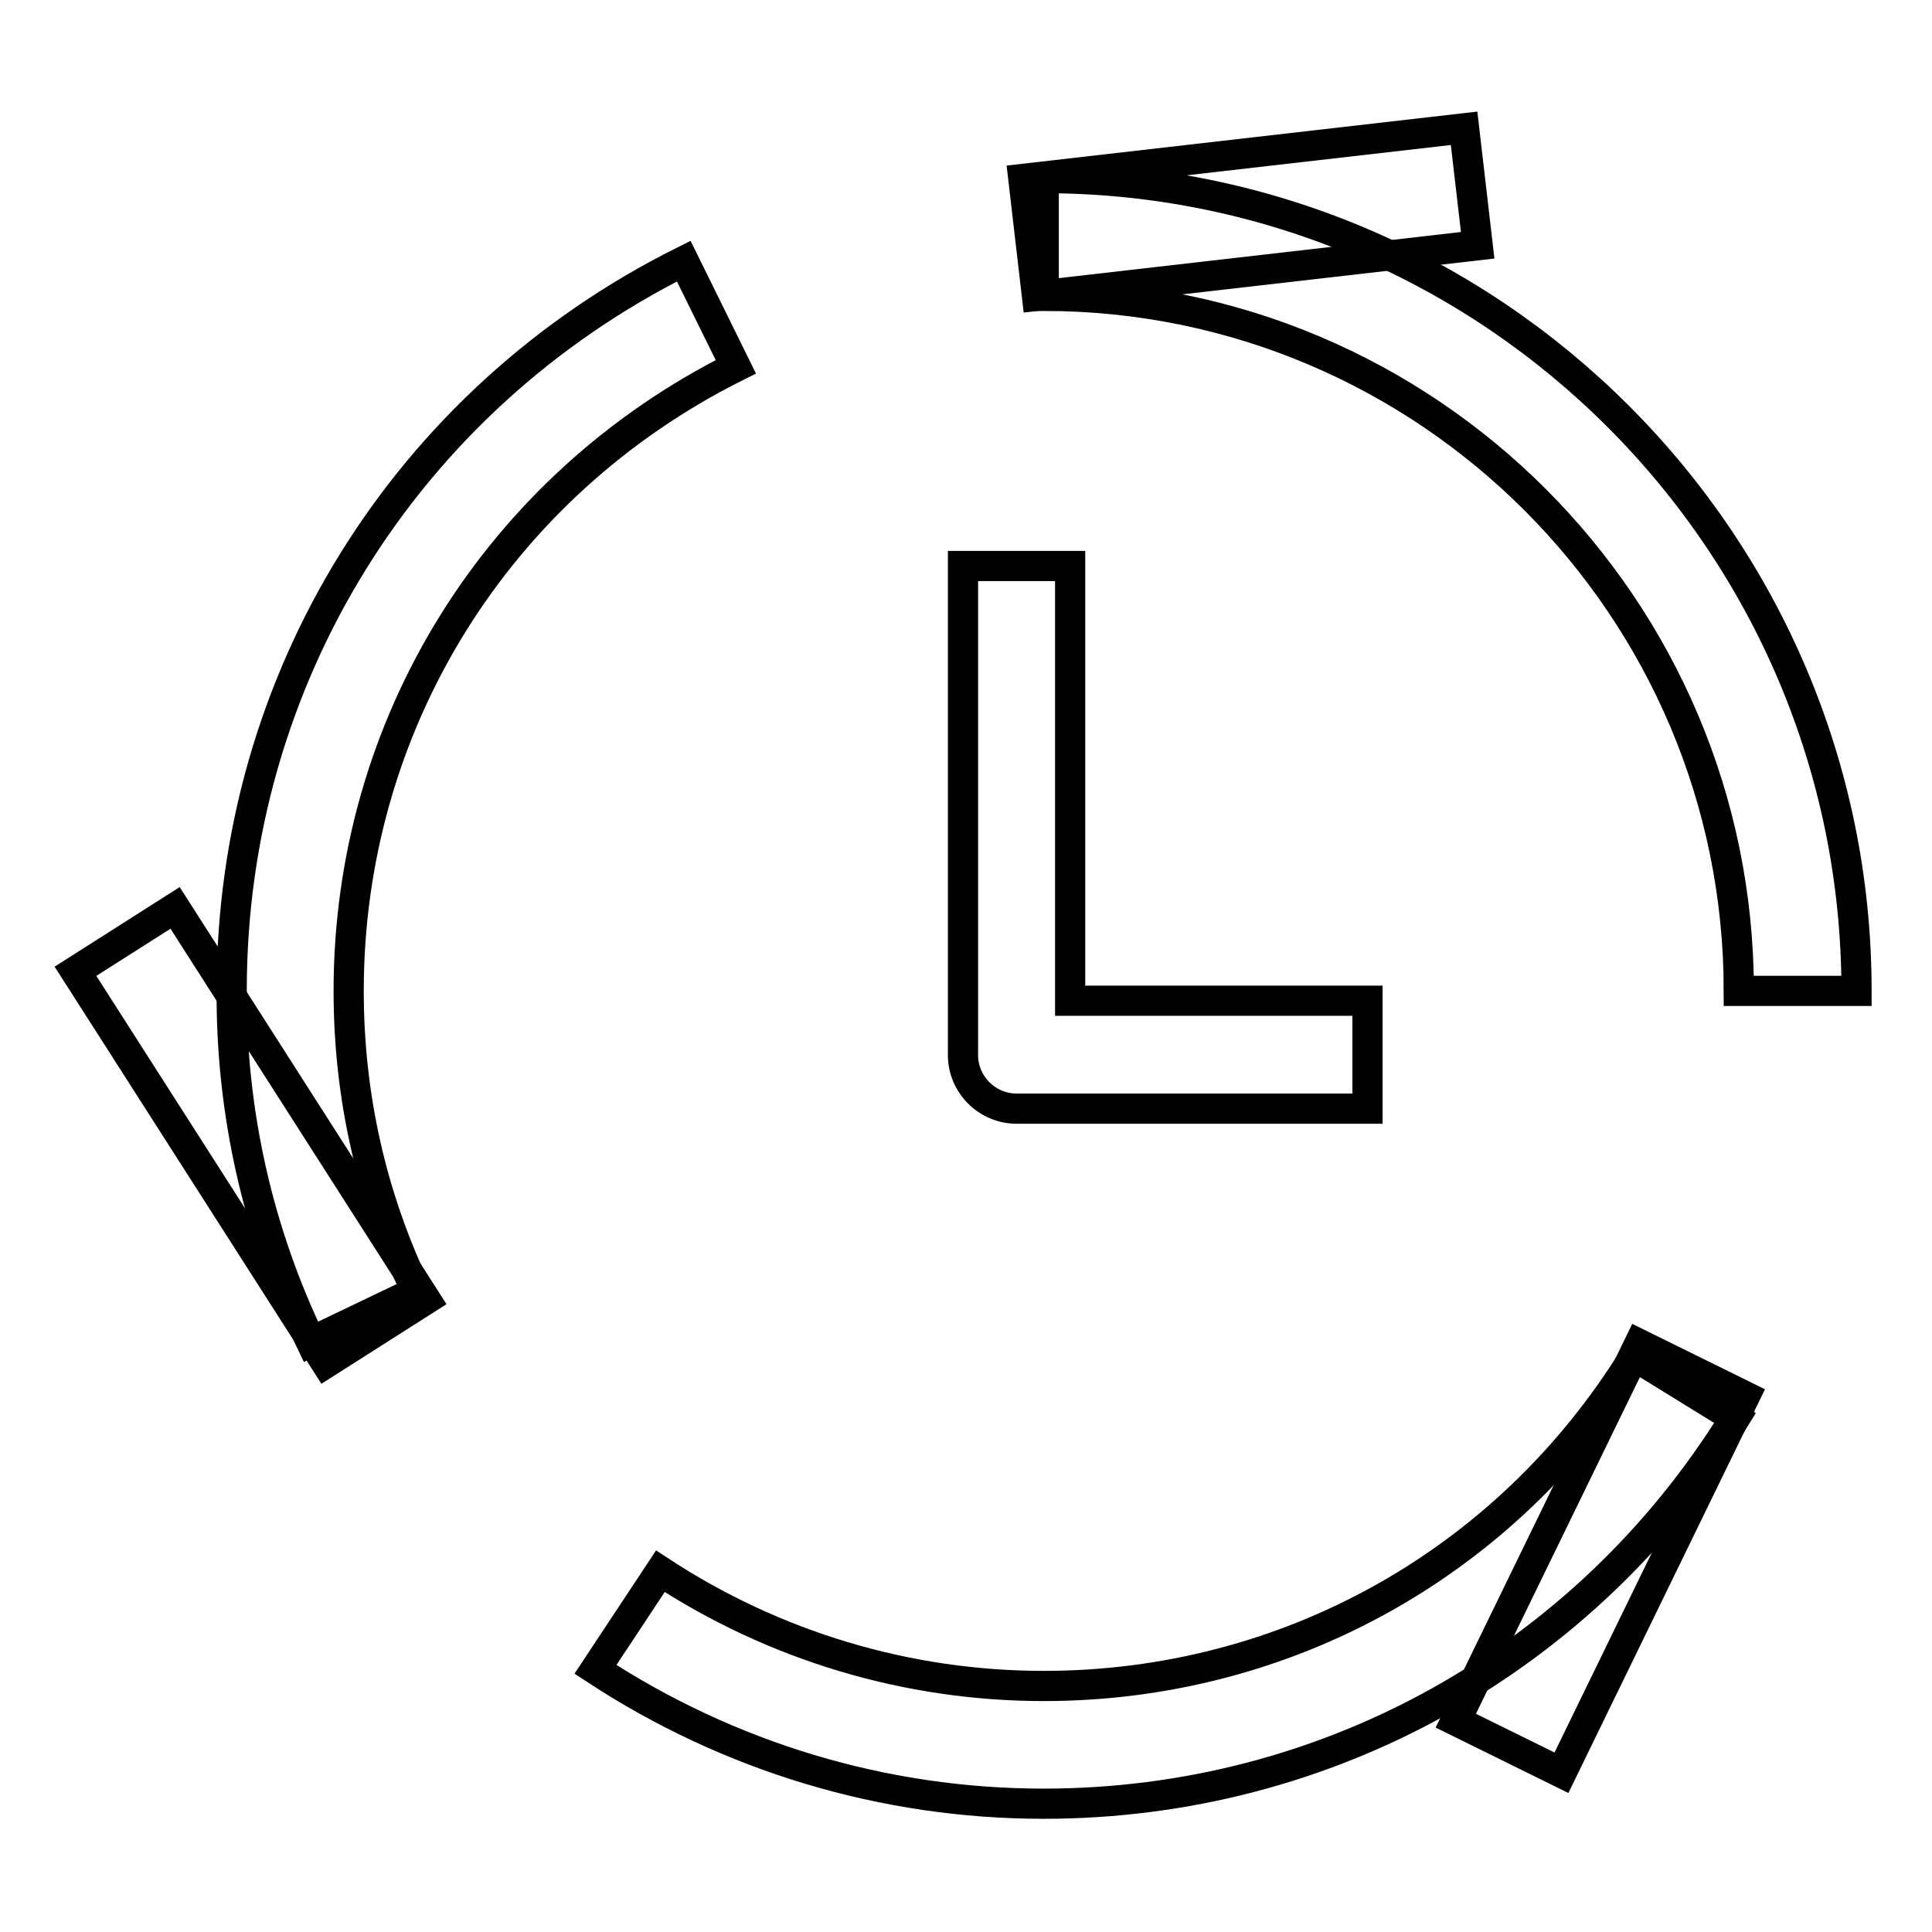
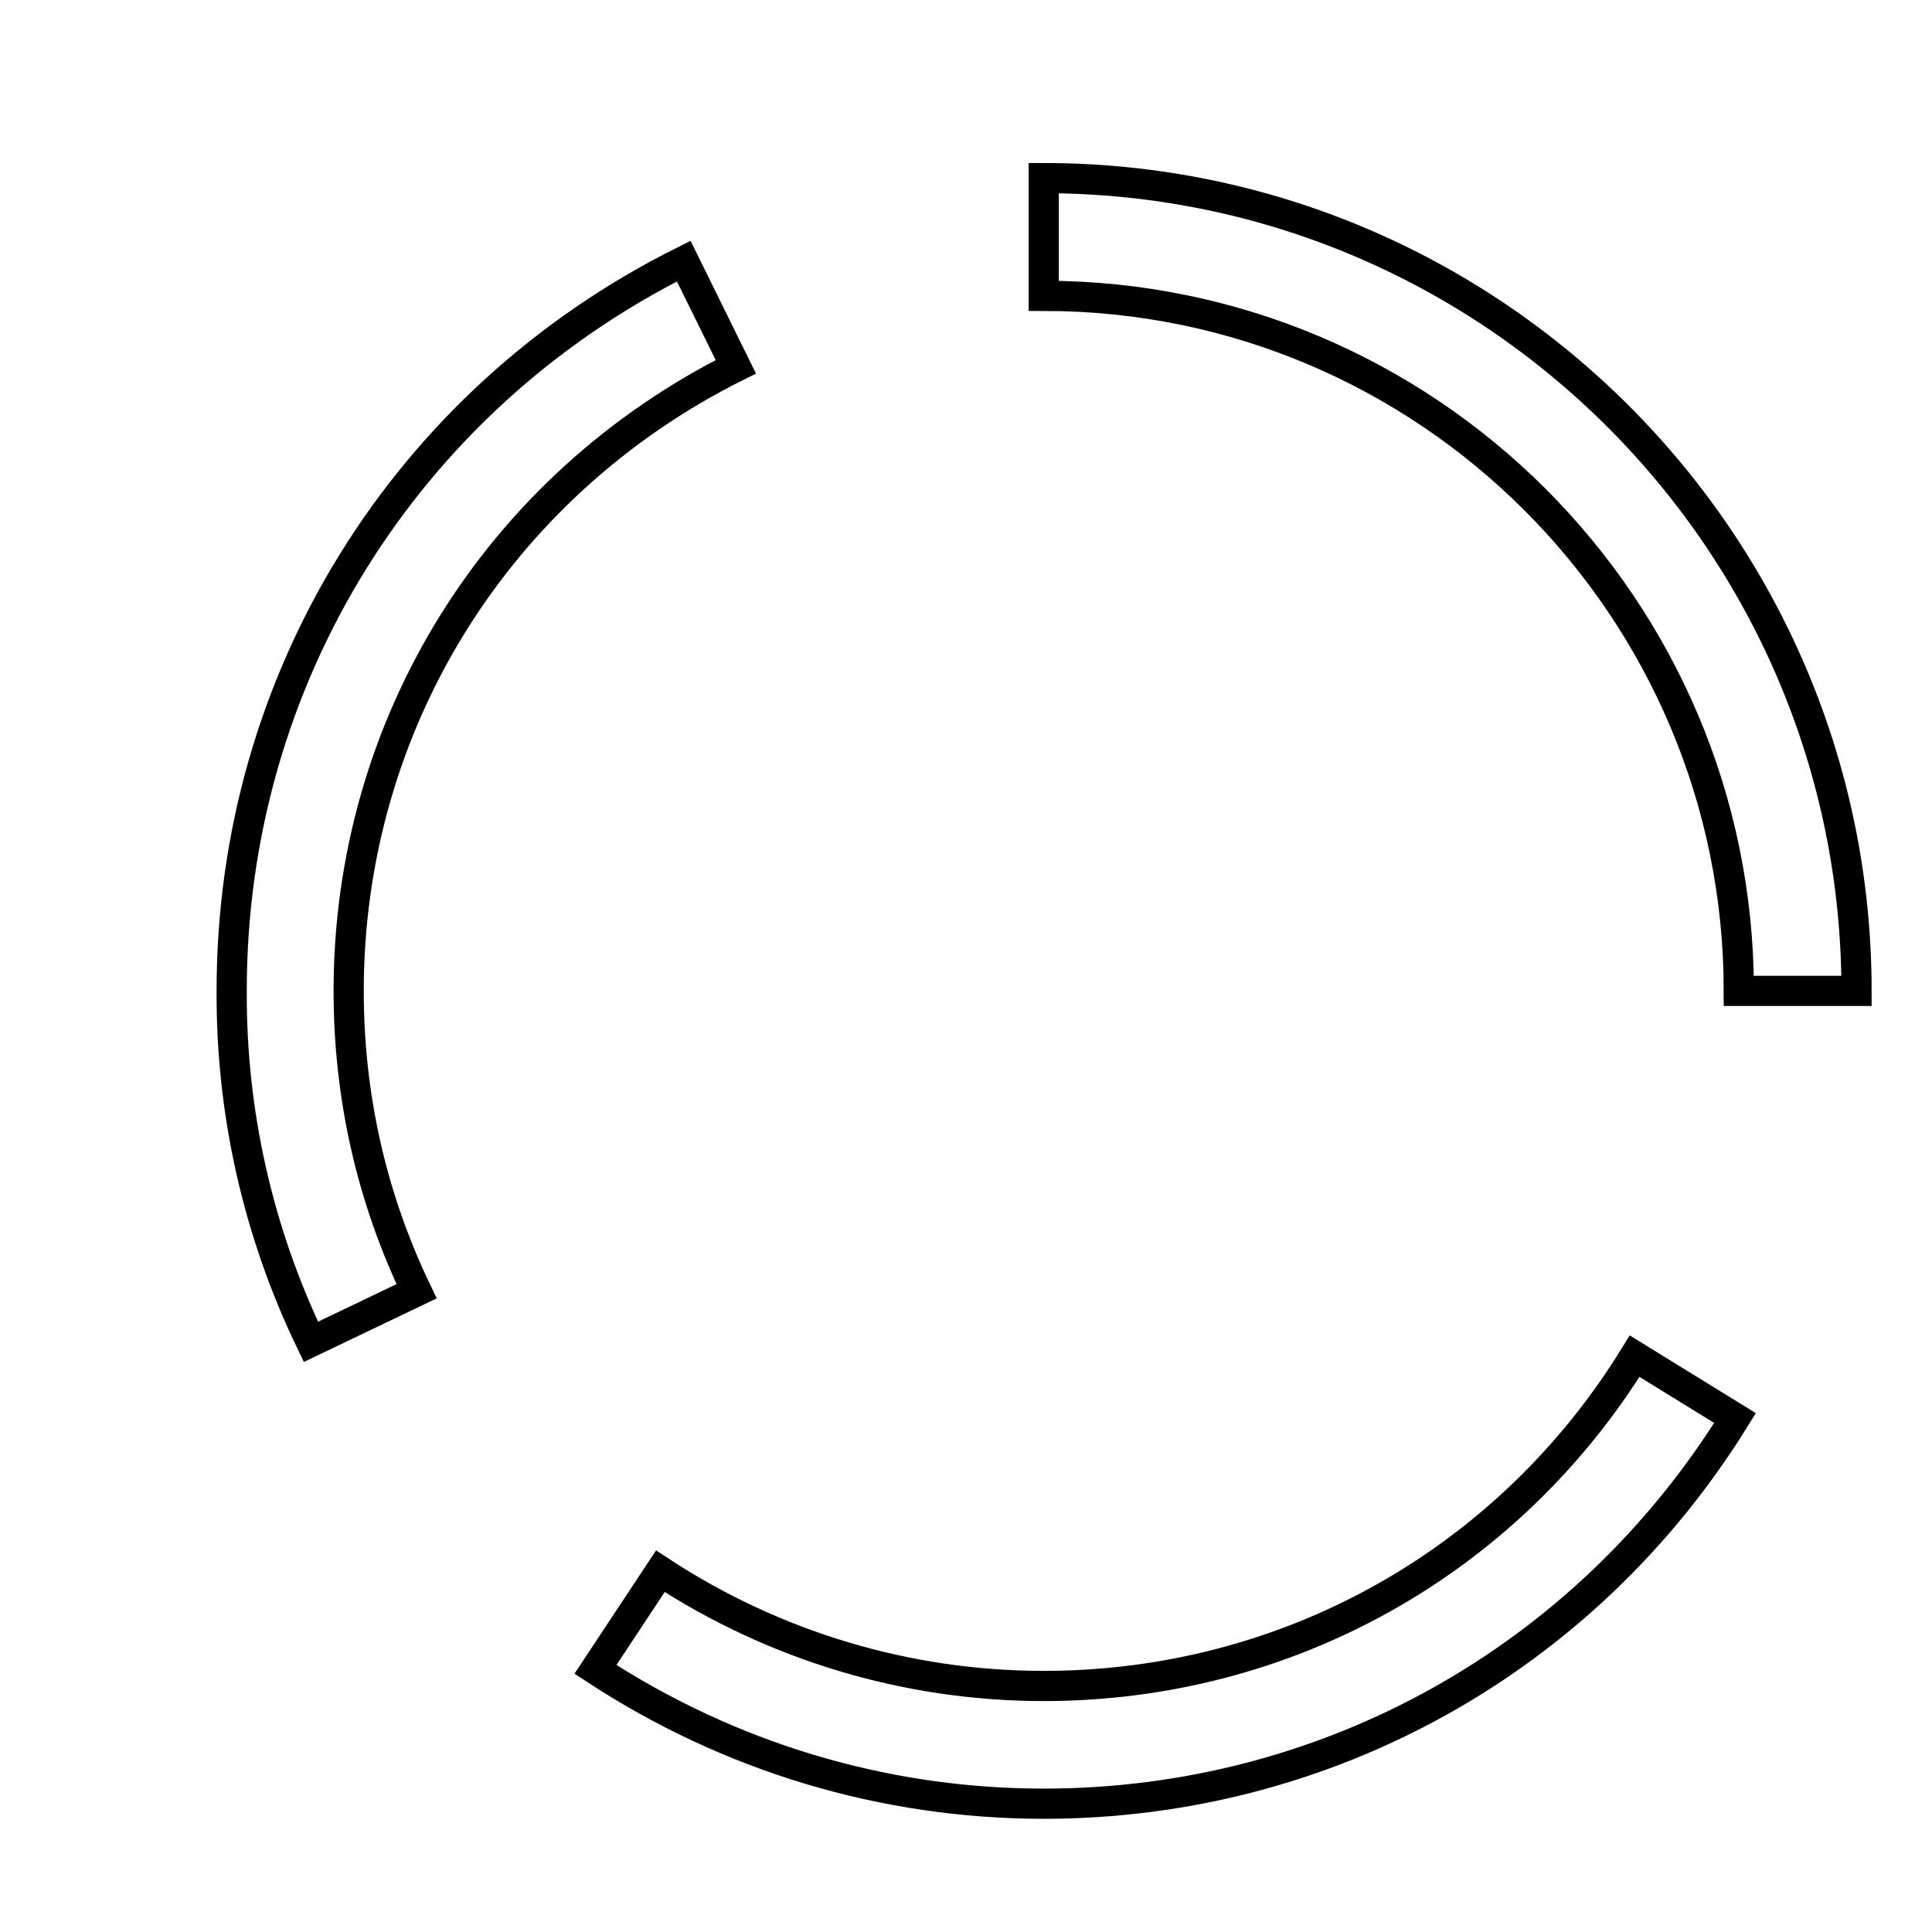
<svg xmlns="http://www.w3.org/2000/svg" version="1.1" x="0px" y="0px" viewBox="0 0 256 256" enable-background="new 0 0 256 256" xml:space="preserve">
  <g>
-     <path stroke-width="4" fill-opacity="0" stroke="#000000" d="M181.2,146.9h-46.5c-3.9,0-7.1-3.2-7.1-7.1V75h14.2v57.6h39.4V146.9L181.2,146.9z M194,17l1.8,15.5 l-58.4,6.7l-1.8-15.5L194,17z M23.2,120.3l33.2,51.9l-13.2,8.4L10,128.7L23.2,120.3z M217.2,178.1l14,6.9l-24.3,49.9l-14-6.9 L217.2,178.1z" />
    <path stroke-width="4" fill-opacity="0" stroke="#000000" d="M41.2,177.8c-7-14.5-10.6-30.4-10.5-46.6c0-41.2,23-78.2,59.9-96.6l6.9,14C65.9,64.4,46.2,96,46.2,131.3 c0,13.9,3,27.3,9,39.8L41.2,177.8z M138.3,239c-21.2,0-41.7-6.2-59.4-17.8l8.6-13c15.1,9.9,32.7,15.2,50.8,15.2 c32.1,0,61.4-16.3,78.3-43.7l13.3,8.2C210.1,219.9,175.8,239,138.3,239z M246,131.3h-15.6c0-50.8-41.3-92.1-92.1-92.1V23.6 C197.7,23.6,246,71.9,246,131.3z" />
  </g>
</svg>